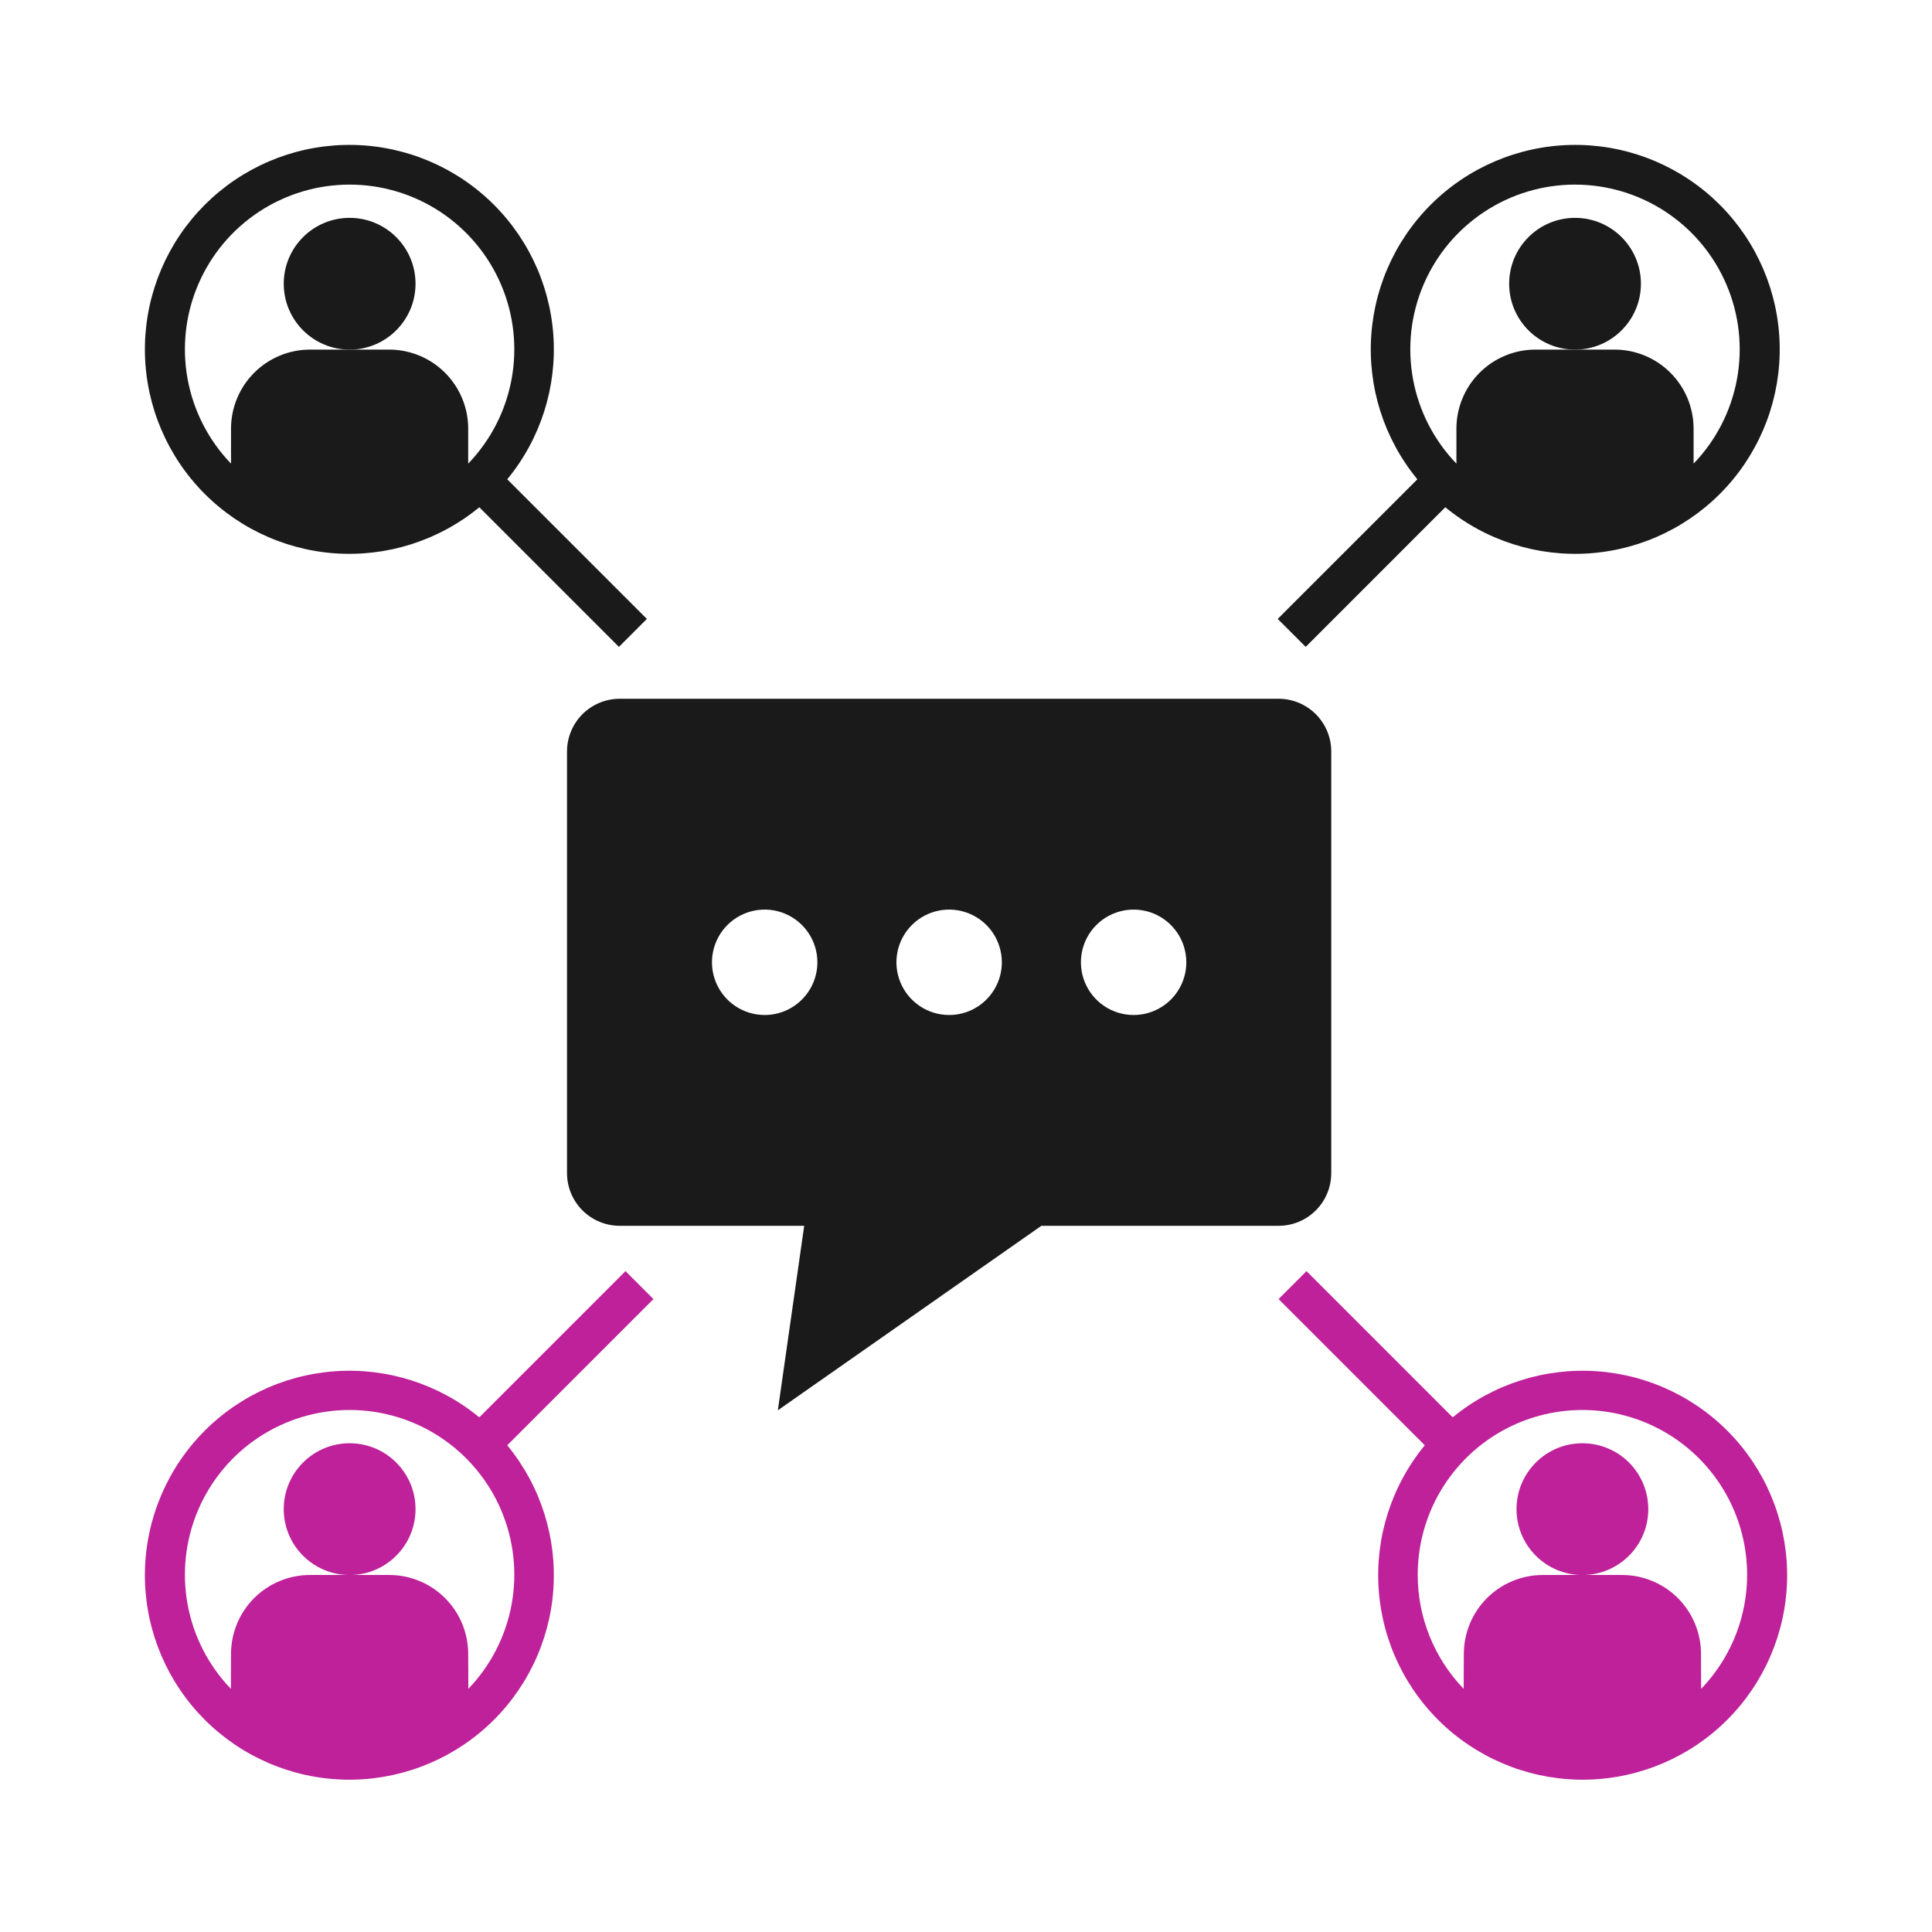
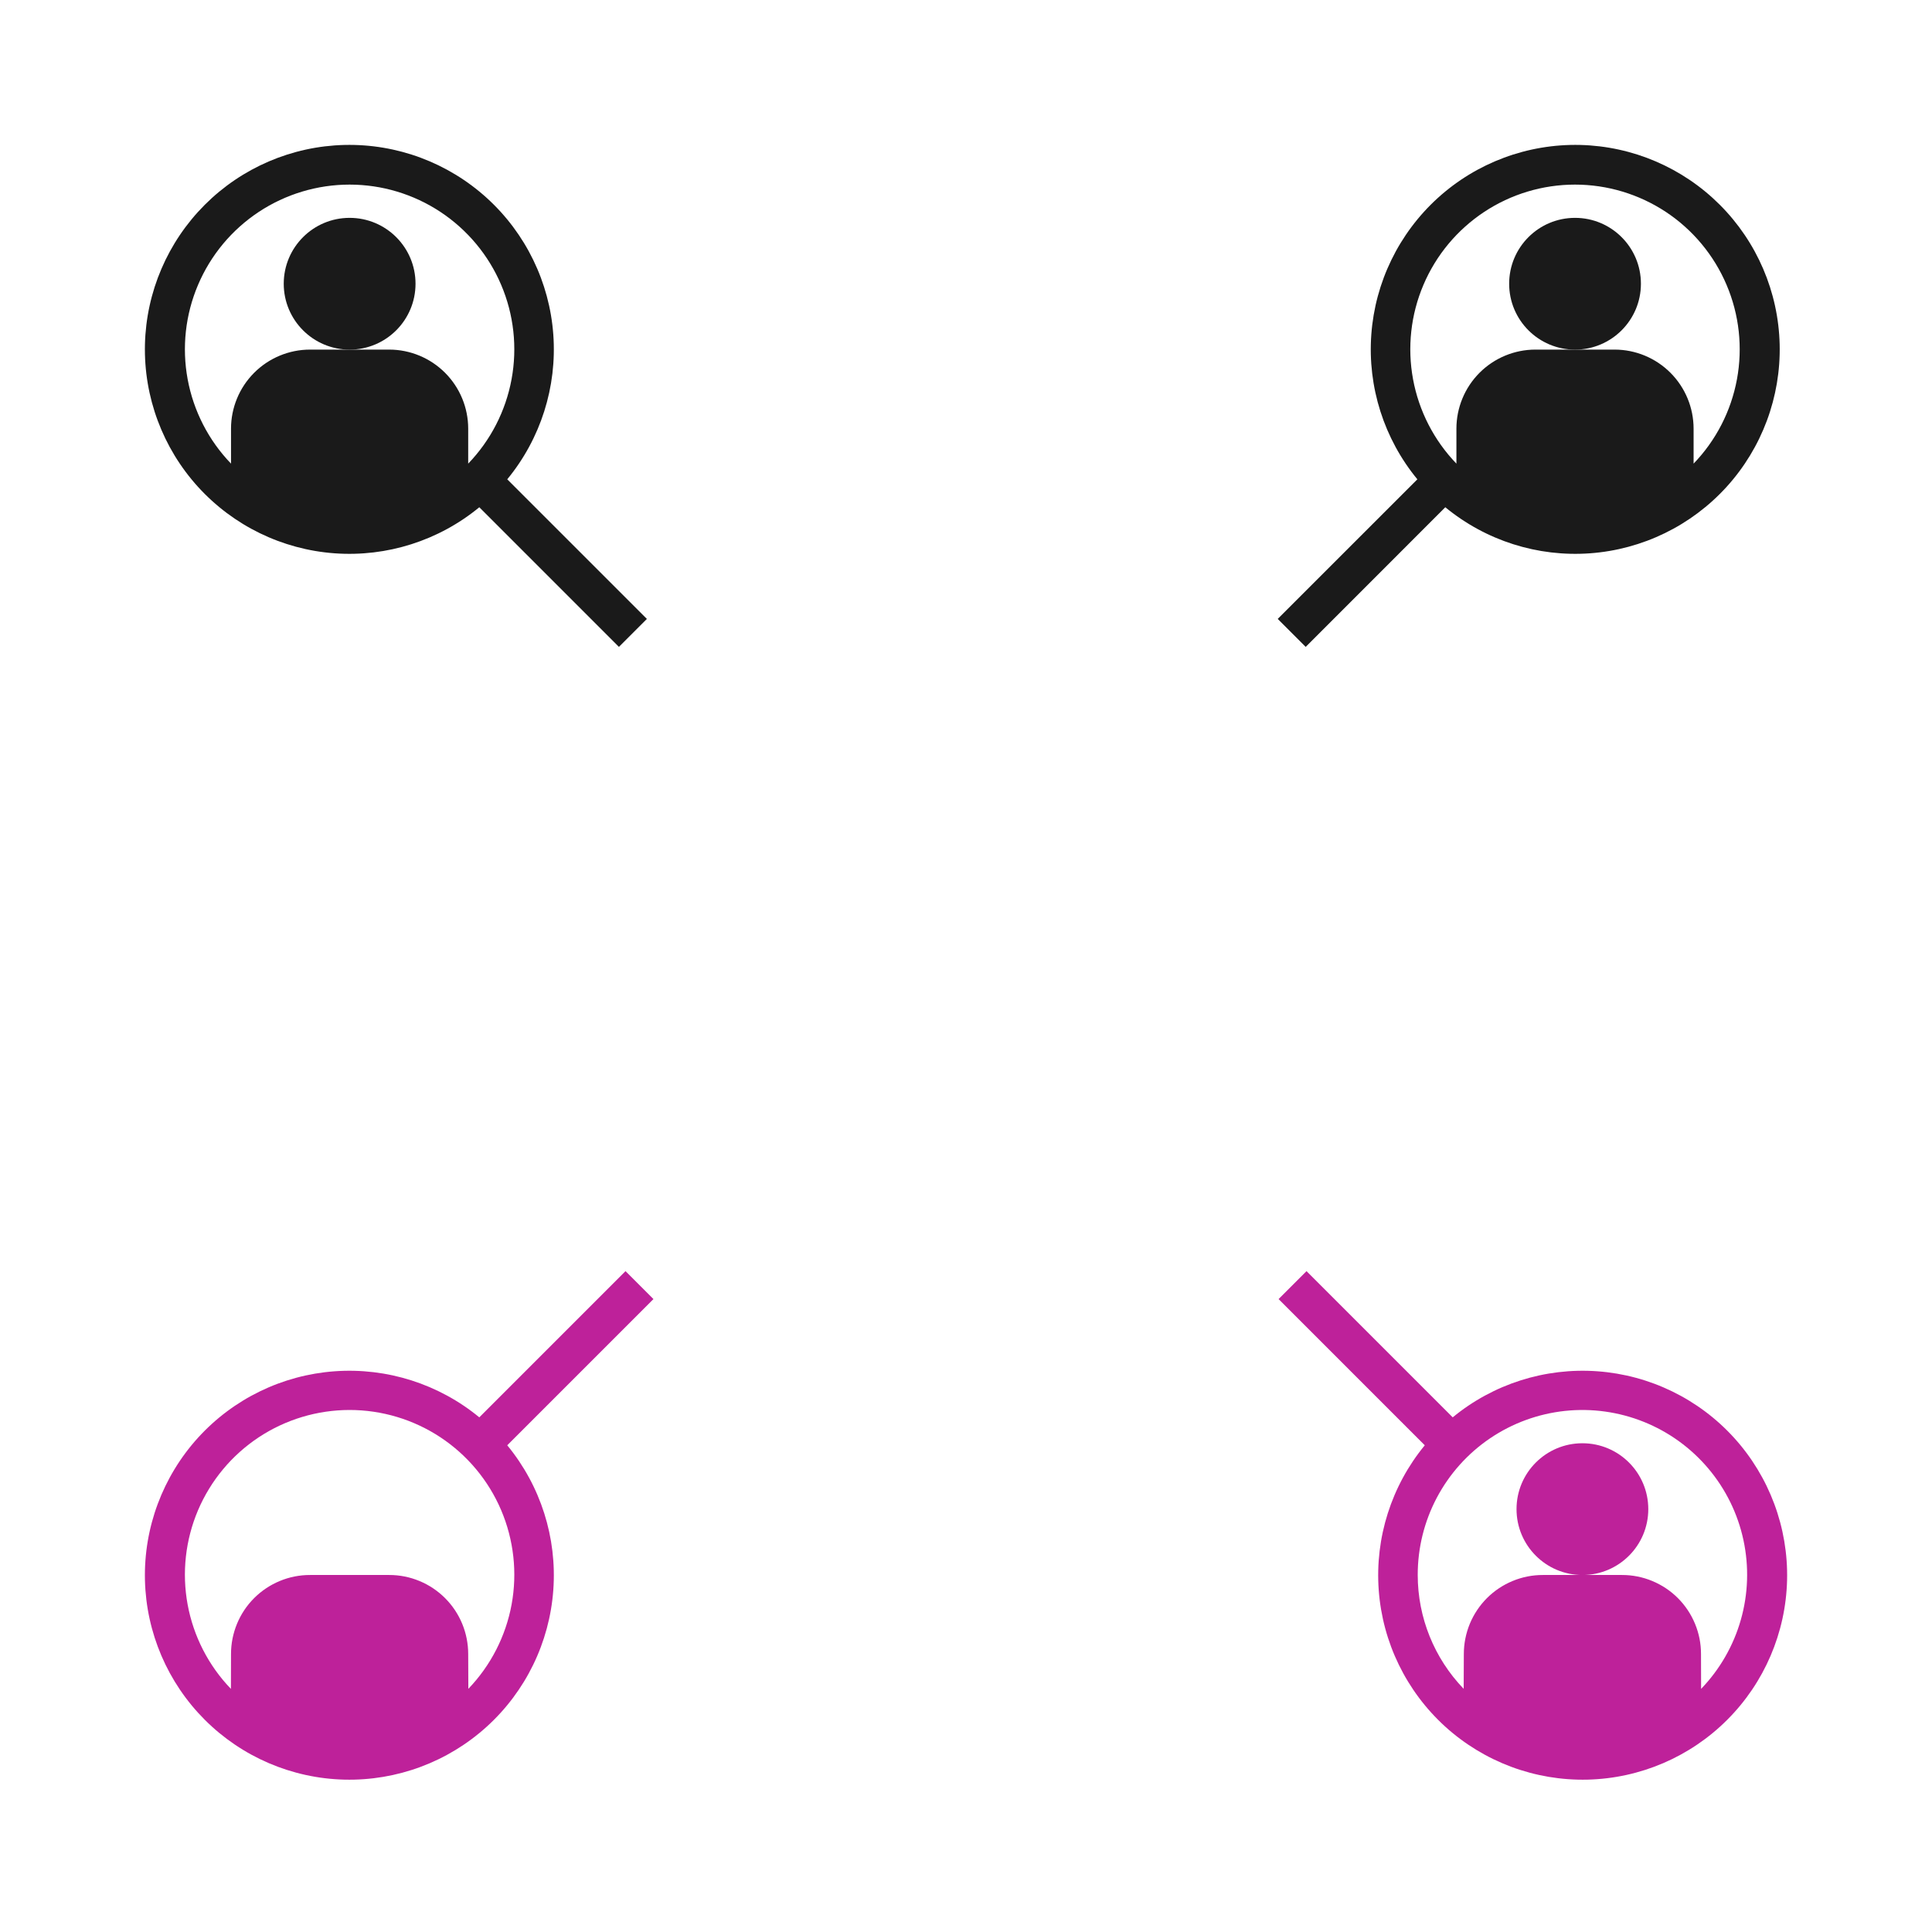
<svg xmlns="http://www.w3.org/2000/svg" width="80" height="80" viewBox="0 0 80 80" fill="none">
-   <path d="M14.477 65.218C15.984 65.218 17.206 63.996 17.206 62.49C17.206 60.983 15.984 59.762 14.477 59.762C12.971 59.762 11.749 60.983 11.749 62.49C11.749 63.996 12.971 65.218 14.477 65.218Z" fill="#BE219A" />
  <path d="M27.058 53.792L25.901 52.635L19.847 58.689C18.168 57.307 16.021 56.624 13.852 56.782C11.684 56.94 9.659 57.926 8.197 59.536C6.736 61.147 5.95 63.258 6.002 65.431C6.055 67.605 6.942 69.676 8.48 71.213C10.018 72.751 12.088 73.638 14.262 73.691C16.436 73.743 18.547 72.957 20.157 71.496C21.767 70.035 22.753 68.01 22.911 65.841C23.069 63.672 22.386 61.526 21.004 59.846L27.058 53.792ZM19.393 69.931L19.387 68.49C19.387 68.06 19.303 67.635 19.139 67.237C18.975 66.84 18.733 66.478 18.429 66.174C18.125 65.87 17.764 65.629 17.367 65.465C16.969 65.3 16.543 65.216 16.113 65.217H12.84C12.409 65.216 11.984 65.3 11.586 65.465C11.189 65.629 10.828 65.87 10.524 66.174C10.219 66.478 9.978 66.84 9.814 67.237C9.65 67.635 9.565 68.06 9.566 68.49L9.562 69.933C8.634 68.97 8.011 67.754 7.769 66.439C7.527 65.123 7.677 63.766 8.2 62.535C8.724 61.304 9.598 60.254 10.713 59.516C11.829 58.778 13.137 58.385 14.474 58.384C15.812 58.384 17.12 58.777 18.236 59.514C19.352 60.252 20.227 61.301 20.751 62.531C21.275 63.762 21.426 65.119 21.185 66.435C20.943 67.751 20.32 68.966 19.393 69.931Z" fill="#BE219A" />
  <path d="M65.524 65.218C67.031 65.218 68.252 63.996 68.252 62.49C68.252 60.983 67.031 59.762 65.524 59.762C64.017 59.762 62.796 60.983 62.796 62.49C62.796 63.996 64.017 65.218 65.524 65.218Z" fill="#BE219A" />
  <path d="M58.997 59.846C57.615 61.526 56.932 63.672 57.09 65.841C57.248 68.01 58.234 70.034 59.844 71.496C61.455 72.957 63.566 73.743 65.739 73.691C67.913 73.638 69.984 72.751 71.521 71.213C73.059 69.676 73.946 67.605 73.999 65.431C74.051 63.257 73.265 61.147 71.804 59.536C70.343 57.926 68.317 56.94 66.149 56.782C63.98 56.624 61.833 57.307 60.154 58.689L54.1 52.635L52.943 53.792L58.997 59.846ZM58.705 65.217C58.703 64.1 58.975 63 59.497 62.014C60.02 61.027 60.776 60.183 61.701 59.557C62.626 58.931 63.69 58.542 64.8 58.423C65.91 58.305 67.032 58.46 68.068 58.877C69.104 59.293 70.022 59.958 70.741 60.812C71.461 61.666 71.959 62.683 72.193 63.775C72.427 64.867 72.39 65.999 72.084 67.073C71.778 68.147 71.213 69.129 70.439 69.933L70.435 68.49C70.436 68.06 70.352 67.635 70.187 67.237C70.023 66.84 69.782 66.478 69.478 66.174C69.174 65.87 68.812 65.629 68.415 65.465C68.018 65.3 67.592 65.216 67.162 65.217H63.888C63.458 65.216 63.032 65.3 62.635 65.465C62.237 65.629 61.876 65.87 61.572 66.174C61.268 66.478 61.027 66.84 60.862 67.237C60.698 67.635 60.614 68.06 60.614 68.49L60.608 69.931C59.387 68.665 58.705 66.975 58.705 65.217Z" fill="#BE219A" />
  <path d="M14.477 14.477C15.984 14.477 17.206 13.255 17.206 11.749C17.206 10.242 15.984 9.021 14.477 9.021C12.971 9.021 11.749 10.242 11.749 11.749C11.749 13.255 12.971 14.477 14.477 14.477Z" fill="#1A1A1A" />
  <path d="M26.786 25.628L21.004 19.847C22.386 18.168 23.069 16.021 22.911 13.852C22.753 11.684 21.767 9.659 20.157 8.197C18.547 6.736 16.436 5.95 14.262 6.002C12.088 6.055 10.018 6.942 8.48 8.48C6.942 10.018 6.055 12.088 6.002 14.262C5.95 16.436 6.736 18.547 8.197 20.157C9.659 21.767 11.684 22.753 13.852 22.911C16.021 23.069 18.168 22.386 19.847 21.004L25.628 26.786L26.786 25.628ZM16.113 14.476H12.84C11.971 14.476 11.139 14.821 10.525 15.435C9.911 16.049 9.566 16.882 9.566 17.75V19.198C8.637 18.234 8.013 17.019 7.77 15.703C7.527 14.387 7.676 13.028 8.2 11.797C8.723 10.565 9.597 9.515 10.713 8.776C11.83 8.038 13.138 7.644 14.476 7.644C15.815 7.644 17.123 8.038 18.239 8.776C19.355 9.515 20.23 10.565 20.753 11.797C21.277 13.028 21.426 14.387 21.183 15.703C20.94 17.019 20.316 18.234 19.387 19.198V17.75C19.387 16.882 19.042 16.049 18.428 15.435C17.814 14.821 16.982 14.476 16.113 14.476Z" fill="#1A1A1A" />
  <path d="M65.219 14.477C66.725 14.477 67.947 13.255 67.947 11.749C67.947 10.242 66.725 9.021 65.219 9.021C63.712 9.021 62.491 10.242 62.491 11.749C62.491 13.255 63.712 14.477 65.219 14.477Z" fill="#1A1A1A" />
  <path d="M54.066 26.786L59.847 21.004C61.526 22.386 63.673 23.069 65.841 22.911C68.01 22.753 70.035 21.767 71.497 20.157C72.958 18.547 73.744 16.436 73.692 14.262C73.639 12.088 72.752 10.018 71.214 8.48C69.677 6.942 67.606 6.055 65.432 6.002C63.258 5.95 61.147 6.736 59.537 8.197C57.927 9.659 56.941 11.684 56.783 13.852C56.625 16.021 57.308 18.168 58.69 19.847L52.908 25.628L54.066 26.786ZM60.307 17.75V19.198C59.378 18.234 58.754 17.019 58.511 15.703C58.268 14.387 58.417 13.028 58.941 11.797C59.464 10.565 60.339 9.515 61.455 8.776C62.571 8.038 63.879 7.644 65.218 7.644C66.556 7.644 67.864 8.038 68.981 8.776C70.097 9.515 70.971 10.565 71.494 11.797C72.018 13.028 72.167 14.387 71.924 15.703C71.681 17.019 71.057 18.234 70.128 19.198V17.75C70.128 16.882 69.783 16.049 69.169 15.435C68.555 14.821 67.723 14.476 66.854 14.476H63.581C62.712 14.476 61.88 14.821 61.266 15.435C60.652 16.049 60.307 16.882 60.307 17.75Z" fill="#1A1A1A" />
-   <path d="M52.942 28.934H25.662C25.083 28.934 24.528 29.164 24.118 29.573C23.709 29.983 23.479 30.538 23.479 31.116V48.576C23.479 49.155 23.709 49.71 24.118 50.119C24.528 50.529 25.083 50.758 25.662 50.758H33.3L32.209 58.397L43.121 50.758H52.942C53.521 50.758 54.076 50.529 54.485 50.119C54.895 49.71 55.124 49.155 55.124 48.576V31.116C55.124 30.538 54.895 29.983 54.485 29.573C54.076 29.164 53.521 28.934 52.942 28.934ZM31.663 42.029C31.232 42.029 30.81 41.901 30.451 41.661C30.092 41.421 29.812 41.08 29.647 40.681C29.482 40.283 29.439 39.844 29.523 39.42C29.607 38.997 29.815 38.608 30.12 38.303C30.425 37.998 30.814 37.79 31.238 37.706C31.661 37.622 32.1 37.665 32.498 37.83C32.897 37.995 33.238 38.275 33.478 38.634C33.718 38.993 33.846 39.415 33.846 39.846C33.846 40.425 33.616 40.98 33.206 41.389C32.797 41.799 32.242 42.029 31.663 42.029ZM39.302 42.029C38.87 42.029 38.448 41.901 38.089 41.661C37.73 41.421 37.451 41.08 37.285 40.681C37.12 40.283 37.077 39.844 37.161 39.42C37.245 38.997 37.453 38.608 37.759 38.303C38.064 37.998 38.453 37.79 38.876 37.706C39.299 37.622 39.738 37.665 40.137 37.83C40.536 37.995 40.877 38.275 41.117 38.634C41.356 38.993 41.484 39.415 41.484 39.846C41.484 40.425 41.254 40.98 40.845 41.389C40.436 41.799 39.881 42.029 39.302 42.029ZM46.94 42.029C46.509 42.029 46.087 41.901 45.728 41.661C45.369 41.421 45.089 41.08 44.924 40.681C44.759 40.283 44.716 39.844 44.8 39.42C44.884 38.997 45.092 38.608 45.397 38.303C45.702 37.998 46.091 37.79 46.515 37.706C46.938 37.622 47.377 37.665 47.776 37.83C48.174 37.995 48.515 38.275 48.755 38.634C48.995 38.993 49.123 39.415 49.123 39.846C49.123 40.425 48.893 40.98 48.484 41.389C48.074 41.799 47.519 42.029 46.94 42.029Z" fill="#1A1A1A" />
</svg>